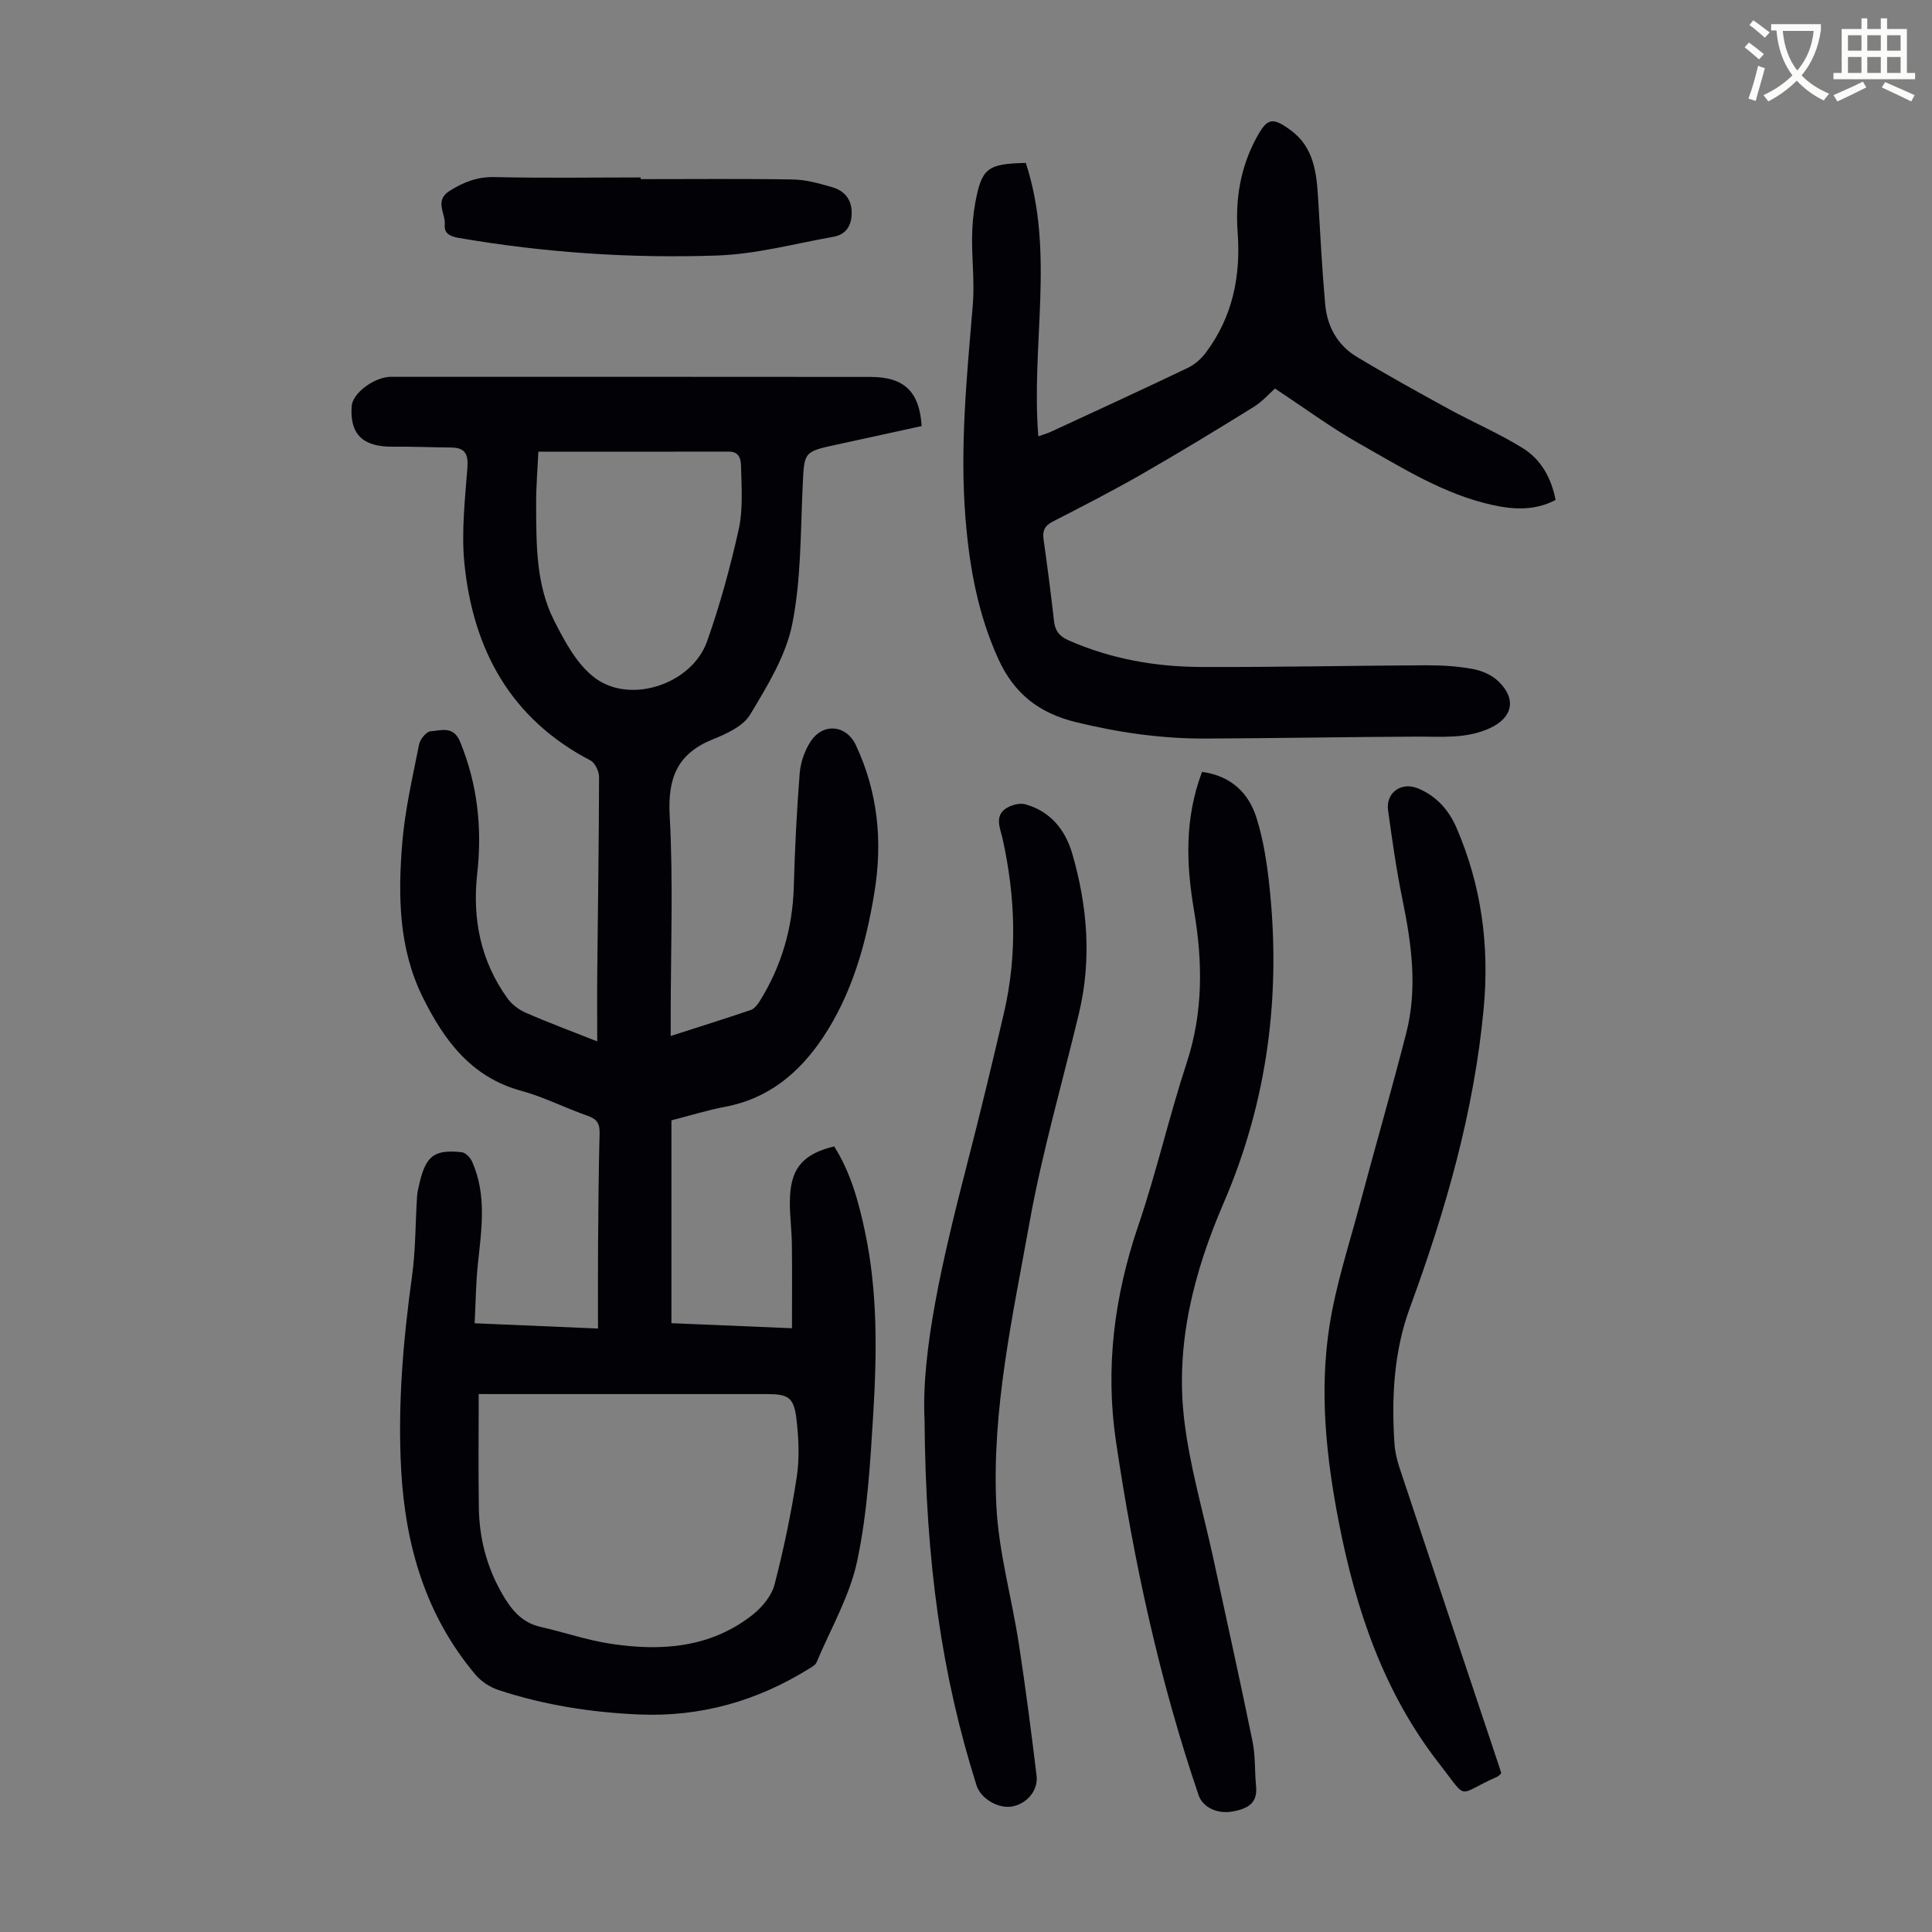
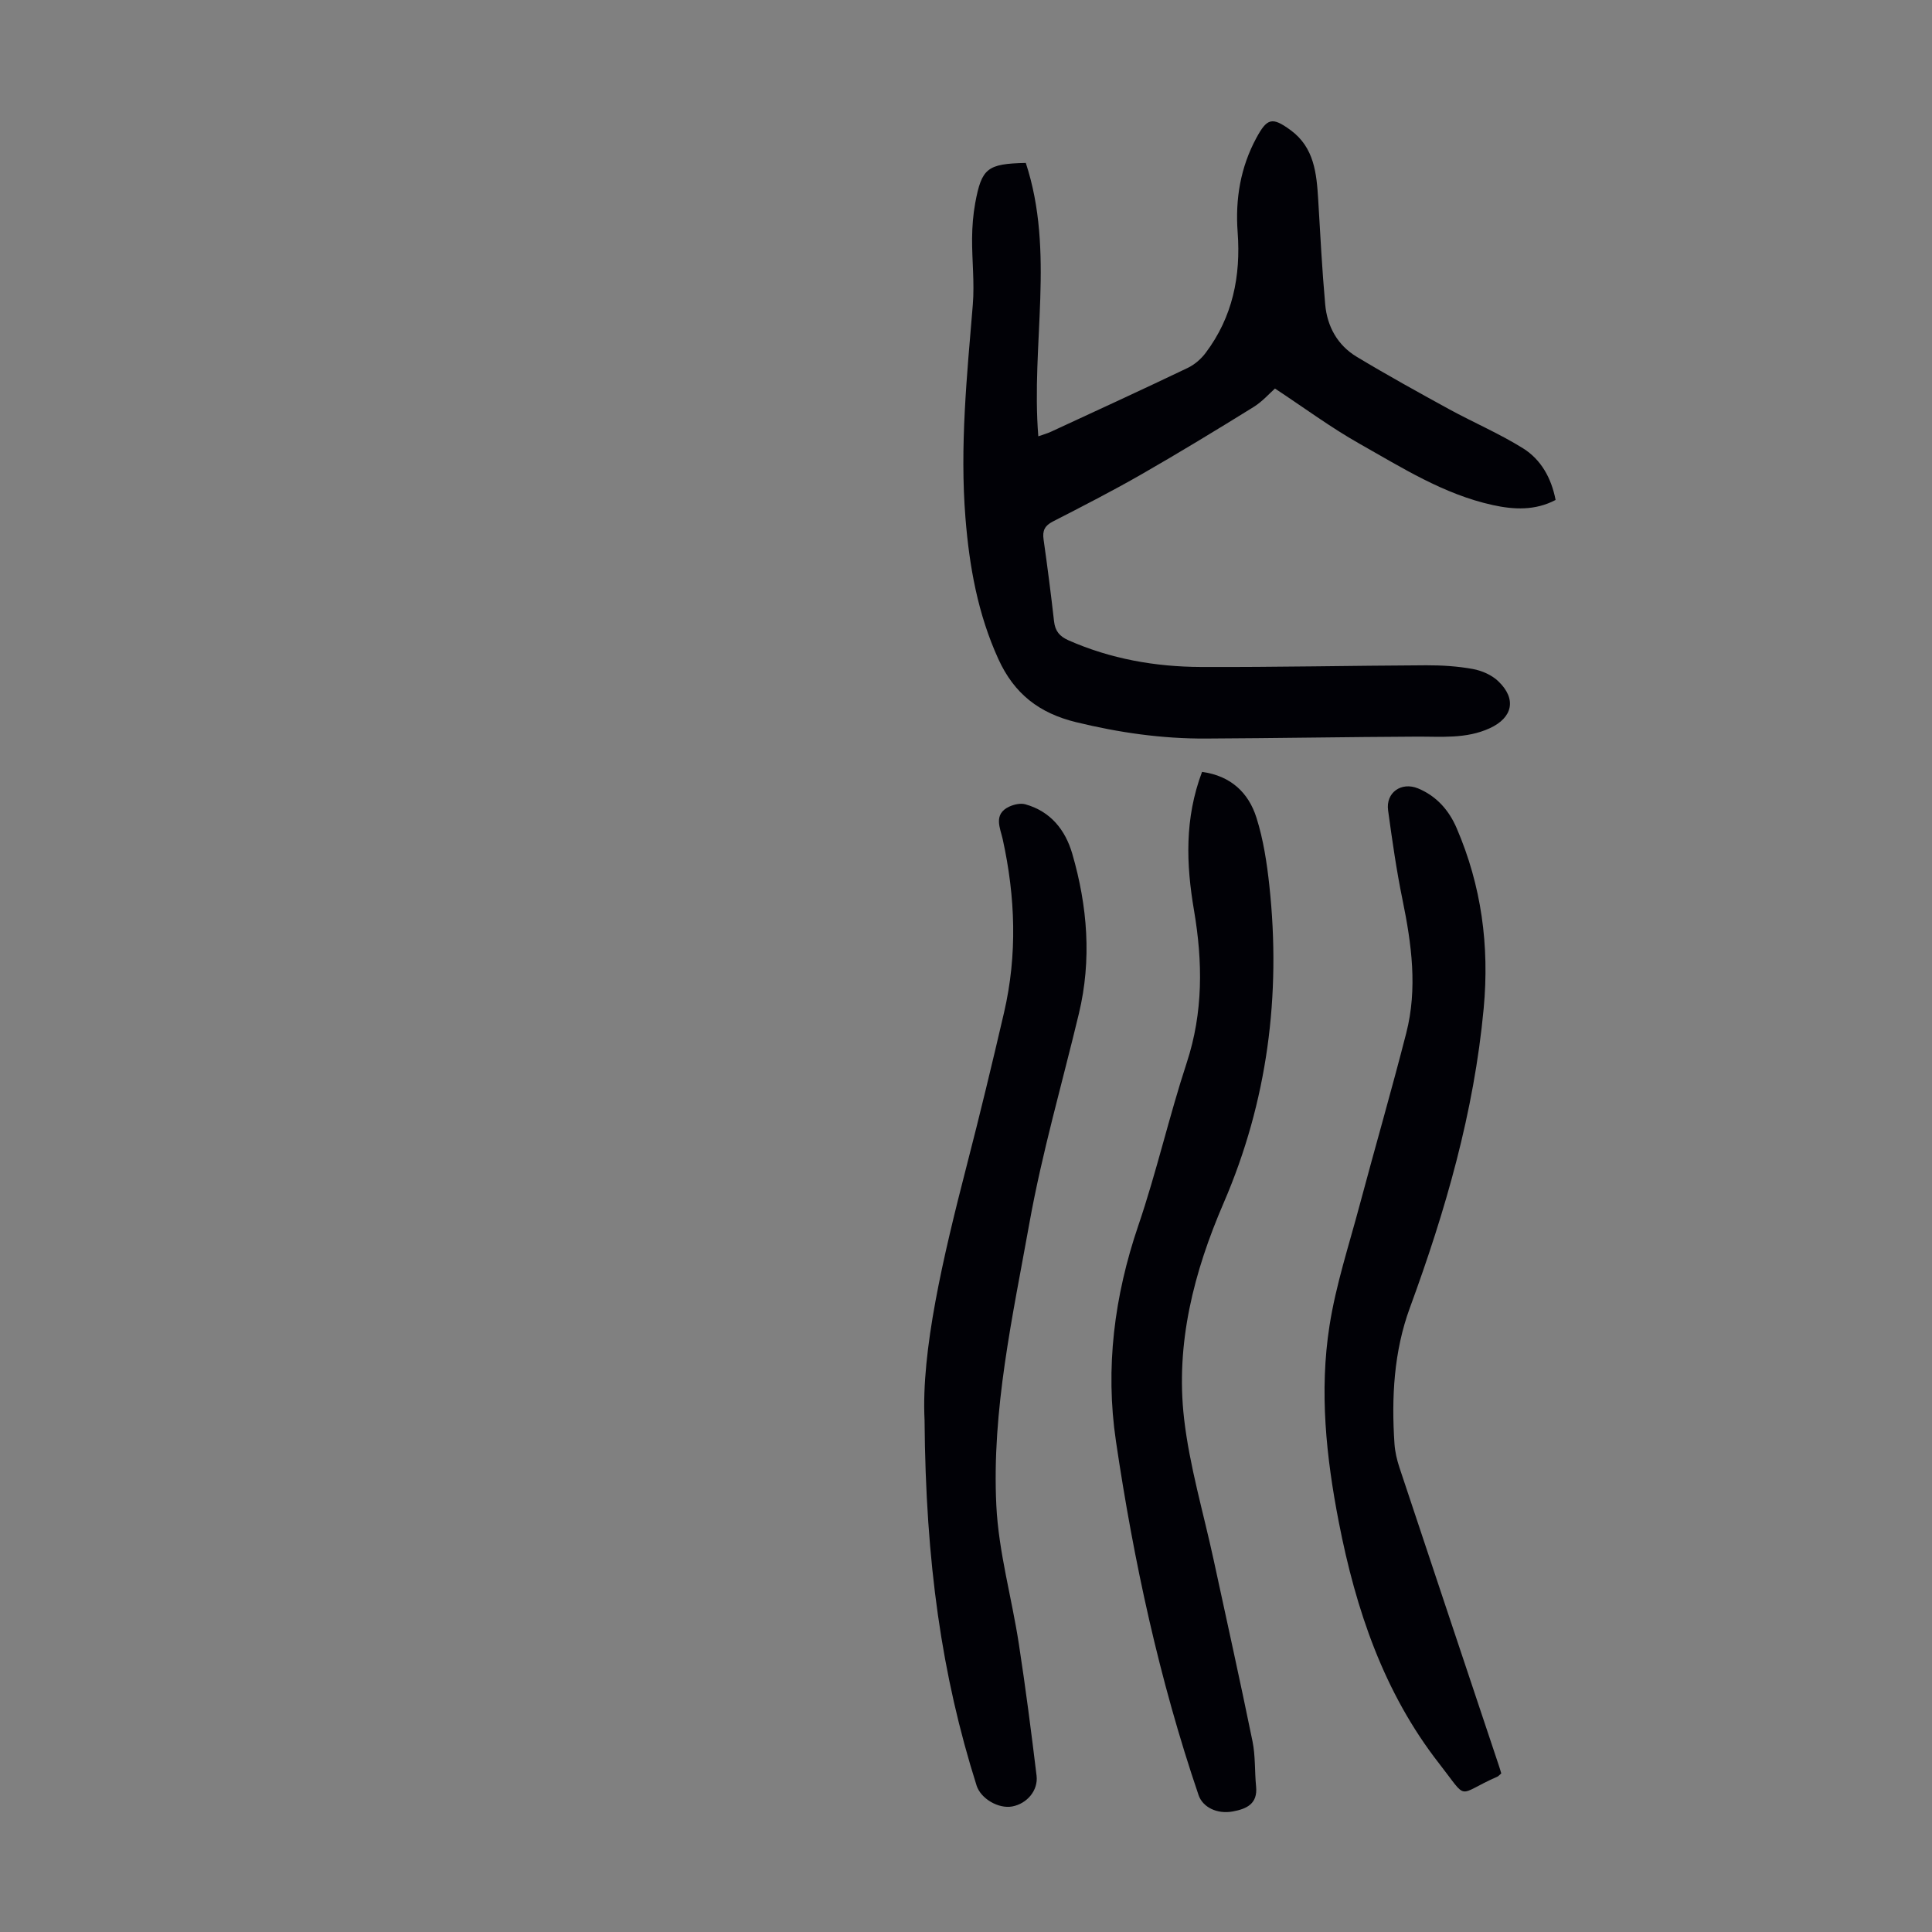
<svg xmlns="http://www.w3.org/2000/svg" enable-background="new 0 0 400 400" viewBox="0 0 400 400">
  <rect x="0" y="0" width="400" height="400" fill="#808080" stroke="none" />
-   <path d="m362.1 8.8c1.1.8 2.1 1.6 3.1 2.4l-1 1.1c-1.3-1.1-2.3-2-3-2.5zm1.9 4.8c.5.2.9.4 1.4.5-.6 2.3-1.3 4.5-1.9 6.8l-1.5-.5c.8-2.1 1.4-4.3 2-6.8zm-1-9.4c1.3.9 2.4 1.8 3.4 2.5l-1 1.1c-1.4-1.2-2.4-2.1-3.2-2.6zm3.7 2.2v-1.4h10.3v1.2c-.5 3.6-1.8 6.8-4 9.4 1.5 1.6 3.4 2.8 5.7 3.8-.3.4-.7.8-1.1 1.4-2.3-1.1-4.1-2.5-5.6-4.1-1.6 1.6-3.6 3.1-5.9 4.3-.3-.5-.7-.9-1-1.3 2.4-1.1 4.4-2.5 6-4.1-1.9-2.5-3-5.6-3.3-9.3h-1.1zm8.8 0h-6.4c.3 3.3 1.3 6 3 8.2 2-2.3 3.1-5.1 3.4-8.2z" fill="#fbfcfa" />
-   <path d="m385.3 3.8h1.3v2.2h2.8v-2.2h1.3v2.2h4.1v9.1h1.7v1.3h-16.9v-1.3h1.7v-9.1h4.1v-2.2zm.4 13.1.7 1.2c-1.8.9-3.8 1.9-6 2.9-.2-.4-.5-.8-.8-1.3 2.3-1 4.3-1.9 6.1-2.8zm-3.1-6.4h2.8v-3.2h-2.8zm0 4.6h2.8v-3.3h-2.8zm4-4.6h2.8v-3.2h-2.8zm0 4.6h2.8v-3.3h-2.8zm3.7 1.9c2.1.9 4.1 1.8 6.1 2.7l-.7 1.3c-2.2-1.1-4.2-2-6.1-2.9zm3.2-9.7h-2.8v3.2h2.8zm-2.8 7.8h2.8v-3.3h-2.8z" fill="#fbfcfa" />
  <g fill="#010106">
-     <path d="m98.27 273.97c8.62.37 16.62.71 25.54 1.09 0-5.8-.03-11.34.01-16.88.06-7.83.11-15.67.32-23.5.05-1.98-.48-2.97-2.43-3.65-4.64-1.61-9.07-3.9-13.79-5.19-10.4-2.83-15.99-10.48-20.41-19.41-5-10.12-5.11-21.02-4.23-31.87.56-6.87 2.15-13.66 3.49-20.45.21-1.07 1.52-2.66 2.39-2.71 2.17-.13 4.71-1.22 6.11 2.2 3.62 8.84 4.58 17.92 3.53 27.3-1.04 9.36.71 18.06 6.25 25.78.91 1.27 2.36 2.37 3.8 3 4.58 2 9.28 3.75 14.8 5.93 0-5.23-.04-9.85.01-14.47.13-13.43.34-26.85.37-40.28 0-1.17-.84-2.93-1.8-3.43-16.54-8.62-24.29-22.96-26.08-40.8-.65-6.5.12-13.18.62-19.75.22-2.91-.5-4.21-3.42-4.23-4.01-.03-8.03-.21-12.04-.17-6.2.06-8.92-2.58-8.5-8.4.18-2.55 4.26-5.75 7.71-6.05.33-.03.67-.01 1.01-.01 32.9 0 65.8-.02 98.71.02 6.97.01 10.12 3.04 10.58 10.17-5.79 1.26-11.64 2.56-17.49 3.82-6.98 1.5-6.81 1.49-7.14 8.5-.46 9.59-.3 19.36-2.17 28.7-1.32 6.58-5.17 12.81-8.7 18.7-1.44 2.41-4.86 3.98-7.7 5.12-7.37 2.97-9.4 7.99-8.97 15.83.76 13.84.21 27.74.21 41.62v3.99c5.79-1.86 11.2-3.55 16.57-5.38.73-.25 1.39-1.07 1.83-1.78 4.54-7.27 6.85-15.19 7.09-23.79.22-7.83.6-15.65 1.22-23.46.18-2.24 1.02-4.65 2.24-6.53 2.57-3.97 7.41-3.49 9.39.73 4.57 9.74 5.56 19.96 3.84 30.47-1.74 10.66-4.62 21.01-10.69 30.1-4.86 7.27-11.25 12.61-20.21 14.3-3.72.7-7.36 1.84-11.13 2.81v41.99c8.24.35 16.33.69 24.96 1.05 0-6.06.05-11.72-.02-17.38-.04-3.35-.56-6.71-.38-10.04.32-5.93 2.93-8.72 9.14-10.23 3.4 5.38 5.07 11.47 6.38 17.68 2.62 12.38 2.47 24.93 1.72 37.44-.62 10.25-1.21 20.63-3.32 30.63-1.53 7.29-5.49 14.08-8.43 21.07-.23.54-.93.94-1.49 1.28-10.82 6.73-22.49 10.07-35.35 9.51-9.91-.43-19.57-1.96-28.96-5.04-1.78-.58-3.63-1.78-4.83-3.21-10.29-12.23-14.5-26.68-15.37-42.39-.74-13.48.41-26.8 2.25-40.13.75-5.41.68-10.92 1.03-16.39.06-.99.31-1.98.54-2.96 1.32-5.55 3.09-6.9 8.73-6.28.79.09 1.78 1.13 2.15 1.97 3.05 6.88 1.93 14.01 1.18 21.14-.42 4.01-.45 8-.67 12.3zm.84 14.65c0 8.24-.09 15.93.03 23.62.1 6.12 1.57 11.92 4.58 17.31 1.9 3.39 4.07 6.35 8.19 7.28 4.89 1.11 9.68 2.77 14.62 3.51 10.44 1.57 20.62.83 29.31-6.03 1.96-1.55 3.91-3.91 4.52-6.25 1.91-7.33 3.45-14.78 4.6-22.27.6-3.91.4-8.03-.06-11.98-.53-4.5-1.69-5.18-6.11-5.18-18.34 0-36.68 0-55.03 0-1.2-.01-2.4-.01-4.65-.01zm12.35-195.11c-.16 3.51-.48 7.29-.46 11.06.04 8.17-.05 16.48 3.74 23.95 2.18 4.3 4.71 9.04 8.41 11.82 7.4 5.57 20.11 1.26 23.23-7.52 2.68-7.55 4.8-15.33 6.55-23.15.9-4.06.62-8.42.51-12.63-.04-1.35.05-3.55-2.56-3.54-12.95.03-25.9.01-39.42.01z" />
    <path d="m212.38 33.73c6.07 18.47 1.06 37.5 2.59 56.6.92-.33 1.82-.57 2.66-.96 9.43-4.36 18.87-8.7 28.24-13.18 1.43-.68 2.79-1.85 3.74-3.12 5.59-7.42 7.31-15.89 6.63-25.02-.5-6.81.57-13.36 3.86-19.46 2.23-4.12 3.26-4.46 7.11-1.64 4.89 3.58 5.38 8.96 5.71 14.4.43 7.24.8 14.48 1.45 21.7.41 4.55 2.55 8.42 6.51 10.81 6.29 3.79 12.72 7.34 19.16 10.87 5.07 2.77 10.43 5.05 15.32 8.11 3.66 2.3 5.82 6.07 6.71 10.67-4.24 2.23-8.64 2.02-13.04 1.05-10.11-2.22-18.76-7.73-27.59-12.71-5.9-3.33-11.39-7.4-17.47-11.41-1.12.99-2.61 2.7-4.45 3.84-7.67 4.75-15.39 9.45-23.22 13.94-6 3.44-12.17 6.6-18.33 9.76-1.68.86-2.17 1.9-1.91 3.7.8 5.64 1.53 11.3 2.17 16.97.23 2.01 1.14 3.1 2.99 3.92 8.75 3.86 17.97 5.48 27.42 5.52 15.54.06 31.08-.28 46.62-.35 3.23-.01 6.51.19 9.68.77 1.87.34 3.92 1.24 5.27 2.54 3.85 3.68 2.97 7.55-1.79 9.73-4.9 2.24-10.03 1.7-15.17 1.73-14.53.07-29.06.33-43.59.4-9.09.05-17.99-1.23-26.86-3.39-7.64-1.86-12.82-5.87-16.1-13.07-4.25-9.33-6-19.1-6.81-29.19-1.19-14.8.3-29.48 1.52-44.19.37-4.54-.18-9.15-.15-13.72.02-2.44.21-4.92.65-7.32 1.34-7.23 2.51-8.12 10.47-8.3z" />
    <path d="m248.87 159.81c5.99.82 9.64 4.34 11.27 9.5 1.43 4.53 2.16 9.35 2.67 14.09 2.44 22.67-.4 44.65-9.46 65.64-6.18 14.31-9.99 29.12-8.2 44.67 1.13 9.82 4 19.44 6.1 29.15 2.71 12.55 5.5 25.09 8.07 37.67.62 3.04.43 6.24.74 9.35.36 3.62-2.01 4.64-4.81 5.16-3.26.61-6.24-.88-7.09-3.36-8.13-23.88-13.44-48.44-17.12-73.33-2.24-15.14-.34-30.01 4.63-44.6 3.78-11.09 6.37-22.58 10.03-33.72 3.43-10.44 3.31-20.91 1.52-31.47-1.65-9.62-1.99-19.08 1.65-28.75z" />
    <path d="m310.82 367.17c-.43.37-.58.56-.77.65-8.7 3.82-5.88 5.25-12.07-2.67-11.5-14.72-17.27-31.91-20.79-49.98-2.62-13.47-4.06-27.1-1.93-40.7 1.32-8.45 4.04-16.7 6.25-25 3.17-11.87 6.59-23.68 9.64-35.59 2.36-9.21 1.11-18.4-.77-27.57-1.26-6.12-2.14-12.33-2.99-18.53-.51-3.7 2.75-5.97 6.2-4.55 3.84 1.59 6.41 4.54 7.99 8.22 5.14 11.94 6.81 24.32 5.6 37.34-2 21.47-7.9 41.86-15.28 61.97-3.32 9.03-3.83 18.58-3.19 28.15.11 1.65.5 3.32 1.02 4.9 6.83 20.57 13.71 41.12 20.57 61.67.19.52.33 1.05.52 1.69z" />
    <path d="m191.42 294.02c-.71-14.39 3.81-33.63 8.76-52.82 2.71-10.49 5.25-21.03 7.7-31.58 2.77-11.96 2.35-23.91-.28-35.87-.5-2.27-2.02-5.17 1.34-6.74.99-.46 2.34-.77 3.34-.49 5.22 1.46 8.28 5.29 9.72 10.23 3.16 10.89 4.05 21.95 1.37 33.11-3.46 14.44-7.62 28.76-10.24 43.36-3.47 19.33-7.82 38.7-6.85 58.48.47 9.62 3.2 19.12 4.67 28.71 1.39 9.05 2.56 18.13 3.66 27.22.37 3.08-2.01 5.82-5.05 6.38-2.85.52-6.51-1.62-7.37-4.34-7.21-22.77-10.54-46.14-10.77-75.65z" />
-     <path d="m132.64 37.09c10.51 0 21.02-.11 31.53.07 2.74.05 5.51.83 8.17 1.61 2.42.71 3.96 2.43 3.99 5.18.03 2.68-1.1 4.6-3.8 5.08-8 1.42-15.99 3.59-24.04 3.87-17.89.62-35.75-.59-53.44-3.63-1.78-.31-3.13-.84-2.97-2.79.19-2.31-2.2-4.93.99-6.95 2.9-1.83 5.77-2.95 9.36-2.87 10.06.24 20.13.08 30.2.08.01.12.01.24.01.35z" />
  </g>
</svg>